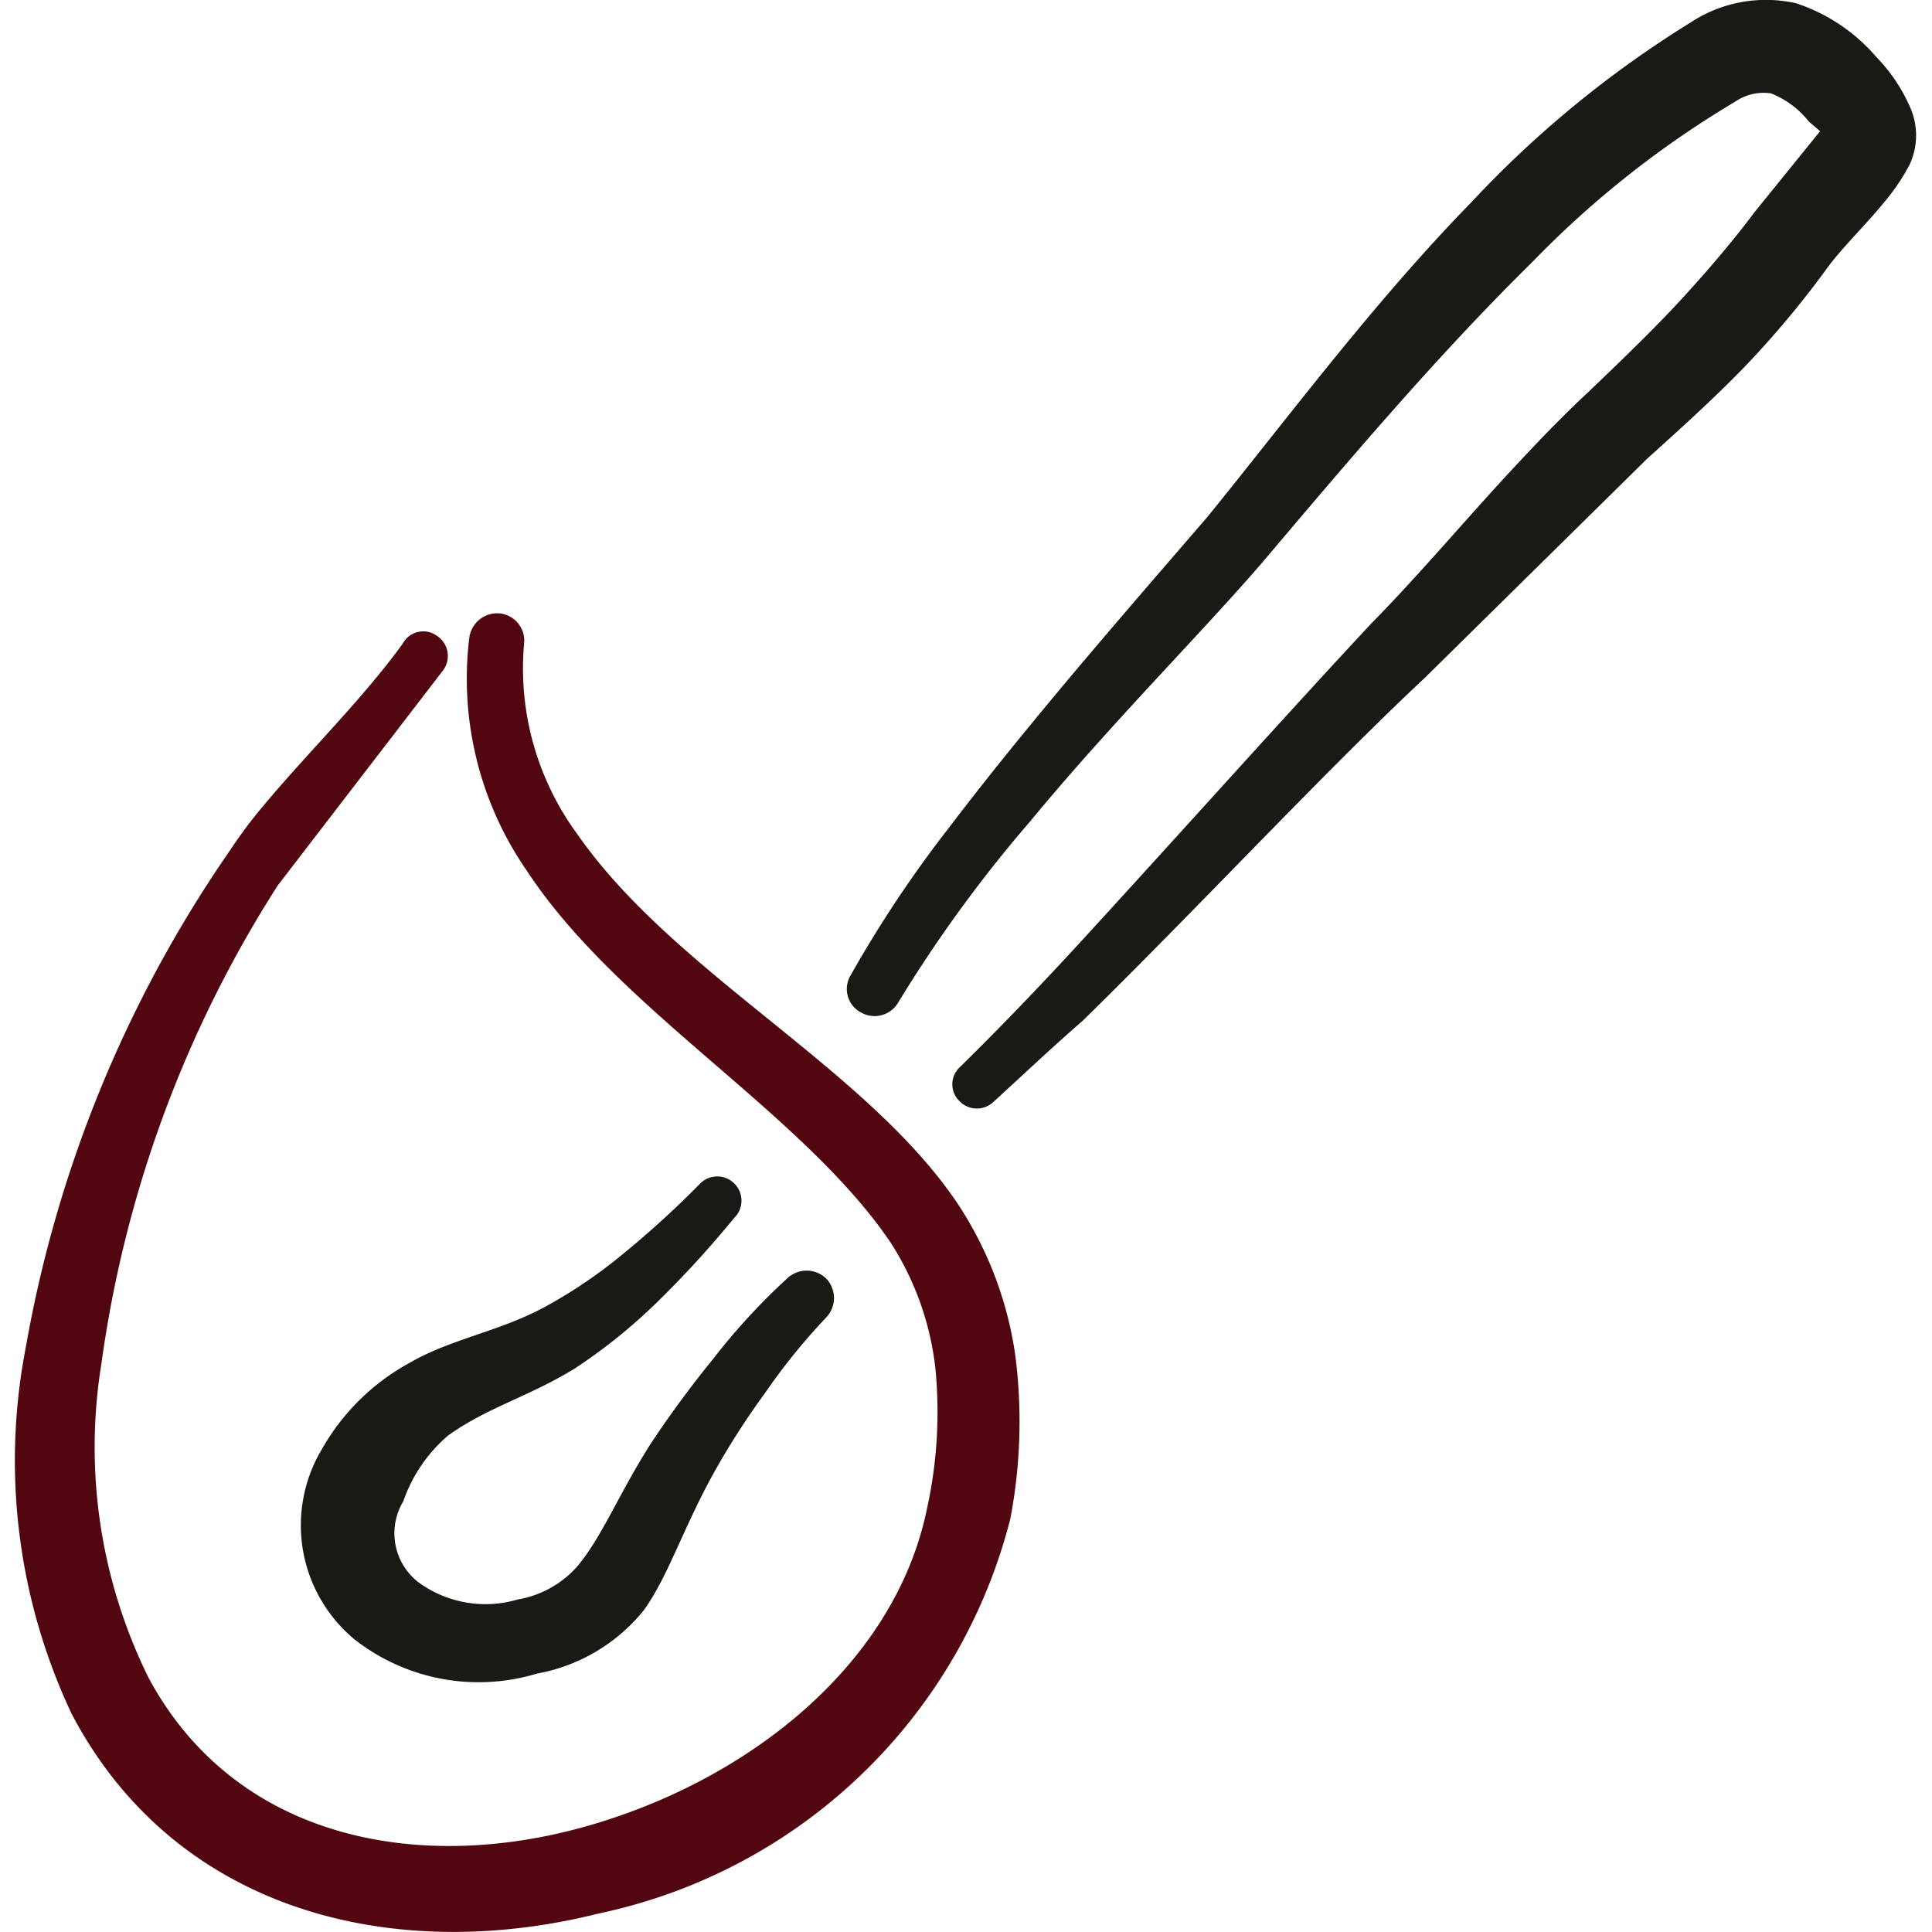
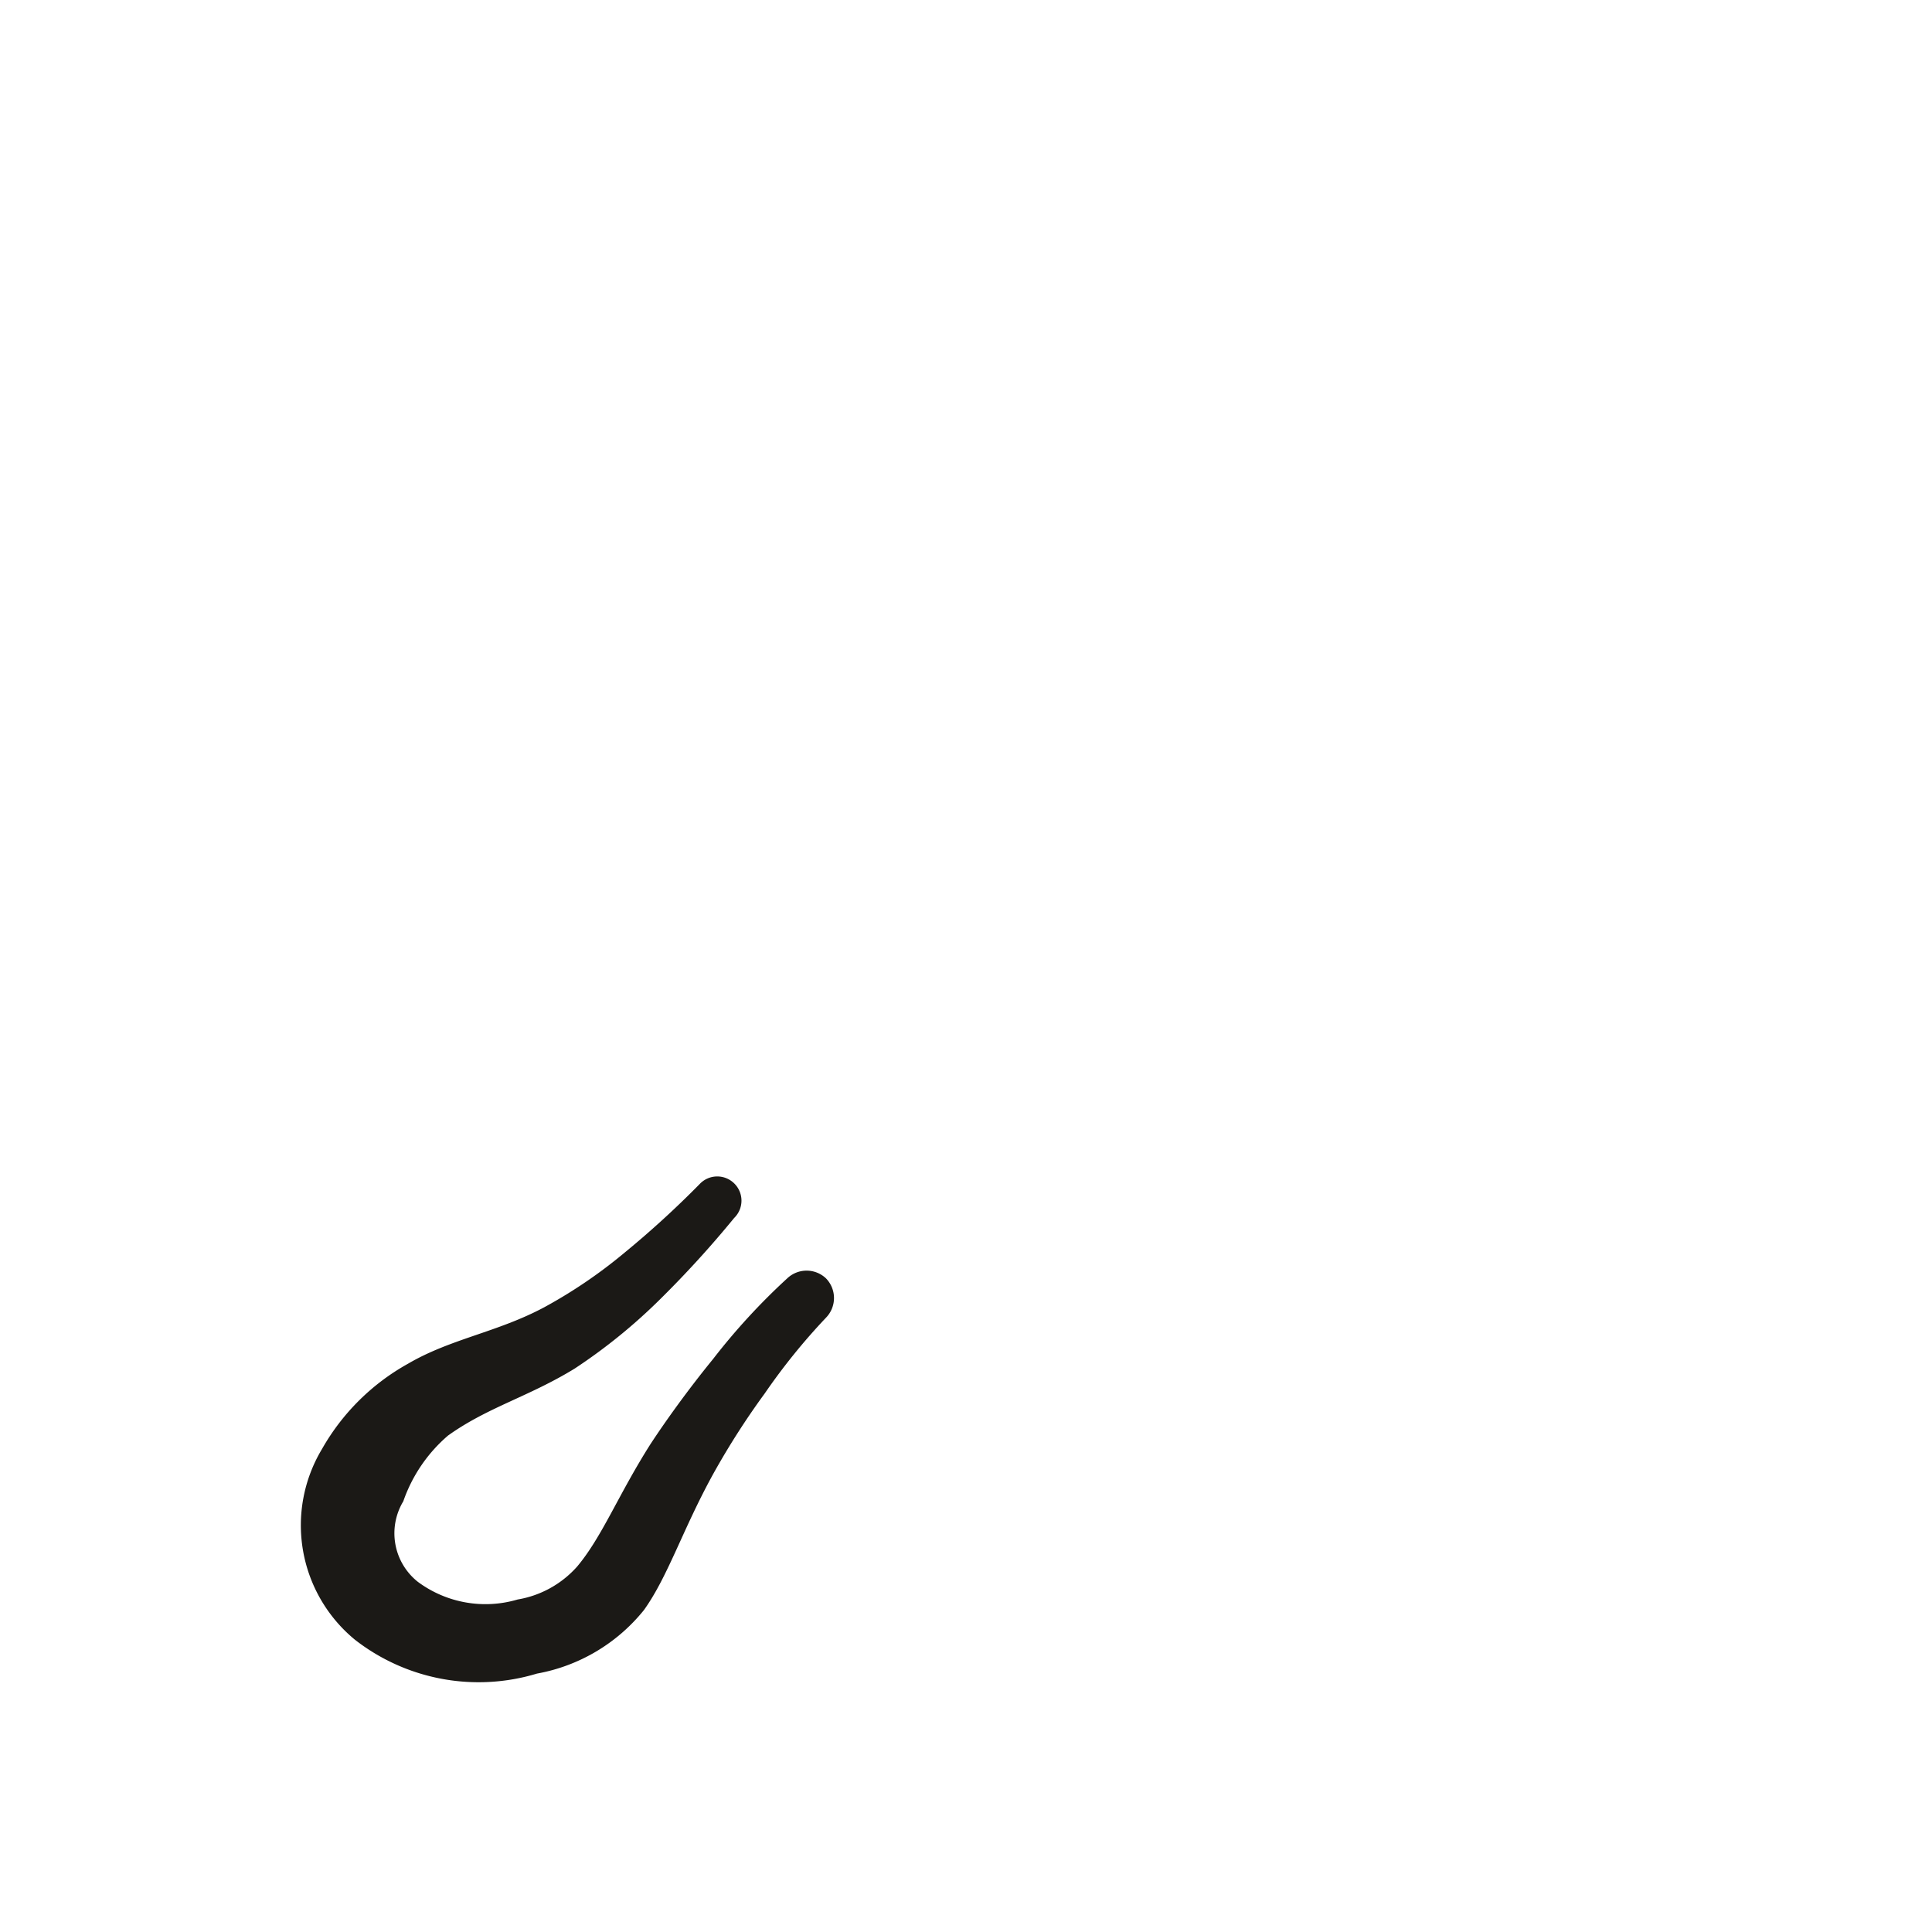
<svg xmlns="http://www.w3.org/2000/svg" viewBox="0 0 100 100" id="Match-Fire-1--Streamline-Freehand.svg" height="100" width="100">
  <desc>Match Fire 1 Streamline Icon: https://streamlinehq.com</desc>
  <g>
-     <path d="M49.333 61.958c-4.833 -6.875 -14.5 -11.667 -19.458 -18.792A14.5 14.5 0 0 1 27.125 33.333a1.417 1.417 0 0 0 -1.25 -1.583 1.458 1.458 0 0 0 -1.583 1.25 17.458 17.458 0 0 0 2.958 12.042c4.75 7.25 14.25 12.5 18.833 19.25a15.125 15.125 0 0 1 2.333 6.542 23.208 23.208 0 0 1 -0.417 7.167c-1.667 8.333 -9.625 14.417 -18.167 16.667s-17.708 0.375 -22.125 -7.792a26.917 26.917 0 0 1 -2.458 -16.292A61.375 61.375 0 0 1 14.375 45.833l8.583 -11.167a1.25 1.25 0 0 0 -0.333 -1.75A1.208 1.208 0 0 0 20.833 33.333c-2.125 2.917 -4.833 5.542 -7.167 8.333a24.333 24.333 0 0 0 -1.75 2.333 64.833 64.833 0 0 0 -10.583 25.75 30.708 30.708 0 0 0 2.375 18.958c5.375 10.25 16.667 13 27.292 10.333a27.917 27.917 0 0 0 21.292 -20.417 26.792 26.792 0 0 0 0.25 -8.542 19.125 19.125 0 0 0 -3.208 -8.125Z" fill="#520710" fill-rule="evenodd" stroke-width="1" />
-     <path d="M98.917 5.667a8.708 8.708 0 0 0 -1.792 -2.708 9.292 9.292 0 0 0 -4.167 -2.792A7.083 7.083 0 0 0 87.5 1.167a55.125 55.125 0 0 0 -11.333 9.292C71.083 15.667 66.667 21.625 62.5 26.75c-3.583 4.167 -9.042 10.375 -13.375 16.083a61.958 61.958 0 0 0 -5.083 7.625 1.375 1.375 0 0 0 0.542 1.958 1.417 1.417 0 0 0 1.917 -0.542 70.167 70.167 0 0 1 6.833 -9.375c4.125 -5 8.792 -9.667 11.958 -13.333 4.167 -4.917 8.958 -10.625 14 -15.583a50.667 50.667 0 0 1 10.542 -8.333 2.583 2.583 0 0 1 1.833 -0.417 4.708 4.708 0 0 1 1.958 1.458l0.583 0.5 -3.375 4.167c-1 1.333 -2.083 2.625 -3.208 3.875 -1.708 1.917 -3.583 3.708 -5.458 5.5 -1.208 1.125 -2.375 2.333 -3.542 3.583 -2.583 2.75 -5.042 5.708 -7.625 8.333 -4.167 4.458 -9.792 10.75 -14.875 16.292 -2.25 2.458 -4.458 4.75 -6.458 6.708a1.208 1.208 0 0 0 0 1.75 1.25 1.25 0 0 0 1.792 0c1.417 -1.292 3 -2.792 4.583 -4.167 5.875 -5.75 12.5 -12.875 17.708 -17.75l11.5 -11.333c1.708 -1.542 3.375 -3.042 4.958 -4.667a49.583 49.583 0 0 0 4.458 -5.333c0.792 -1.042 1.917 -2.125 2.833 -3.25a10.875 10.875 0 0 0 1.333 -1.958 3.583 3.583 0 0 0 0.083 -2.875Z" fill="#1b1916" fill-rule="evenodd" stroke-width="1" />
-     <path d="M23.208 74.292c2.042 -1.458 4.167 -2 6.542 -3.458a28.75 28.75 0 0 0 4.458 -3.625 53.667 53.667 0 0 0 3.792 -4.167 1.25 1.25 0 0 0 0 -1.792 1.25 1.25 0 0 0 -1.75 0 49.458 49.458 0 0 1 -3.917 3.583 25.5 25.5 0 0 1 -4.167 2.833c-2.417 1.292 -4.833 1.625 -7.042 2.917A11.583 11.583 0 0 0 16.667 75a7.667 7.667 0 0 0 1.708 9.875 10.417 10.417 0 0 0 9.417 1.75A9.208 9.208 0 0 0 33.333 83.333c1.25 -1.75 2 -4.167 3.583 -7.042a39.833 39.833 0 0 1 2.667 -4.167 32.25 32.25 0 0 1 3.167 -3.917 1.458 1.458 0 0 0 0 -2.042 1.458 1.458 0 0 0 -2 0 33.333 33.333 0 0 0 -3.833 4.167c-1.292 1.583 -2.458 3.208 -3.25 4.417 -1.667 2.625 -2.5 4.792 -3.792 6.333a5.292 5.292 0 0 1 -3.083 1.708 5.875 5.875 0 0 1 -5.167 -0.917 3.208 3.208 0 0 1 -0.75 -4.167 7.875 7.875 0 0 1 2.333 -3.417Z" fill="#1b1916" fill-rule="evenodd" stroke-width="1" />
+     <path d="M23.208 74.292c2.042 -1.458 4.167 -2 6.542 -3.458a28.75 28.75 0 0 0 4.458 -3.625 53.667 53.667 0 0 0 3.792 -4.167 1.25 1.25 0 0 0 0 -1.792 1.25 1.25 0 0 0 -1.75 0 49.458 49.458 0 0 1 -3.917 3.583 25.5 25.5 0 0 1 -4.167 2.833c-2.417 1.292 -4.833 1.625 -7.042 2.917A11.583 11.583 0 0 0 16.667 75a7.667 7.667 0 0 0 1.708 9.875 10.417 10.417 0 0 0 9.417 1.75A9.208 9.208 0 0 0 33.333 83.333c1.25 -1.75 2 -4.167 3.583 -7.042a39.833 39.833 0 0 1 2.667 -4.167 32.25 32.25 0 0 1 3.167 -3.917 1.458 1.458 0 0 0 0 -2.042 1.458 1.458 0 0 0 -2 0 33.333 33.333 0 0 0 -3.833 4.167c-1.292 1.583 -2.458 3.208 -3.25 4.417 -1.667 2.625 -2.5 4.792 -3.792 6.333a5.292 5.292 0 0 1 -3.083 1.708 5.875 5.875 0 0 1 -5.167 -0.917 3.208 3.208 0 0 1 -0.75 -4.167 7.875 7.875 0 0 1 2.333 -3.417" fill="#1b1916" fill-rule="evenodd" stroke-width="1" />
  </g>
</svg>